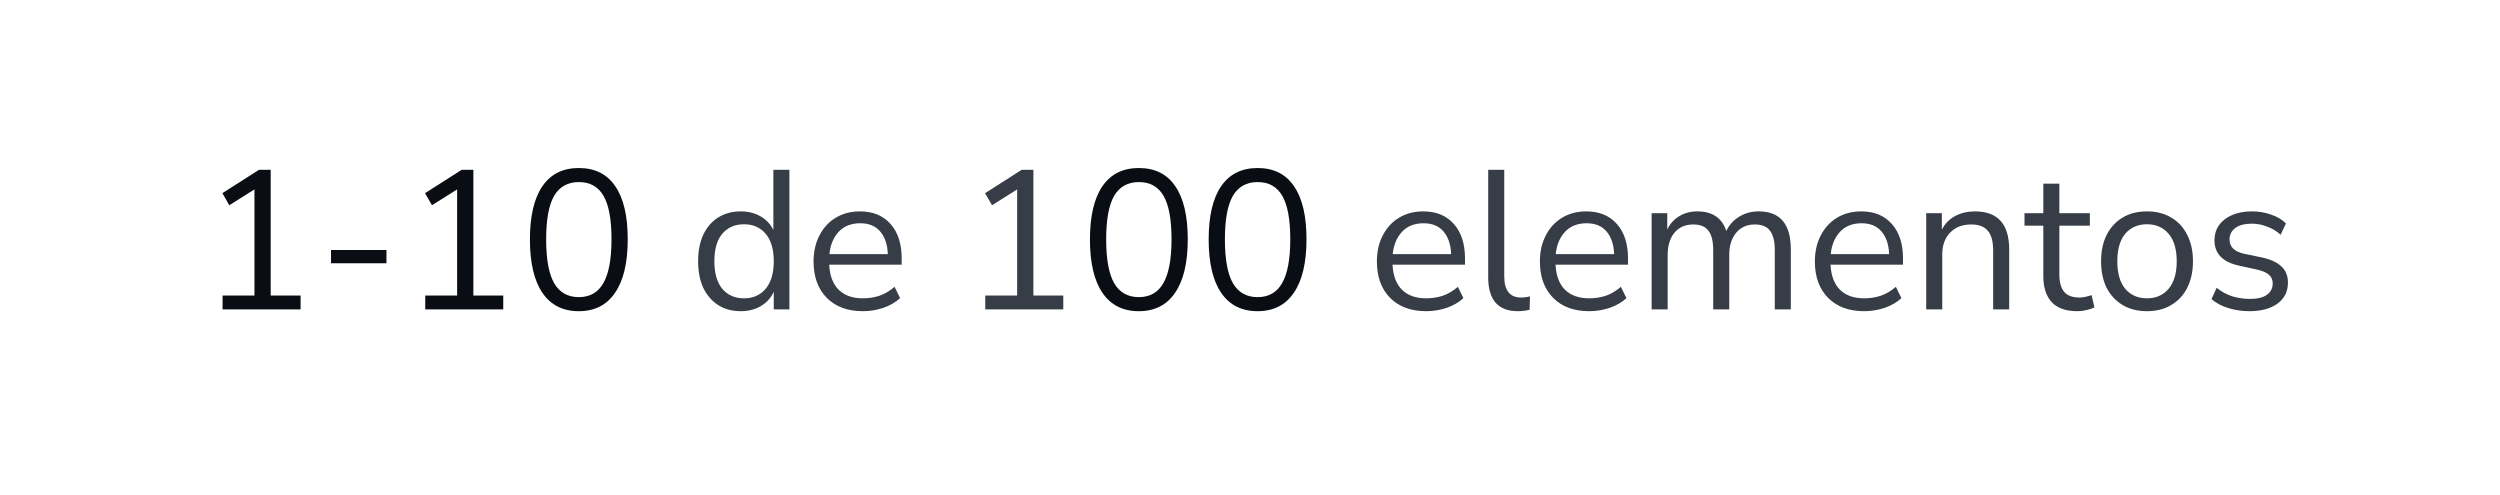
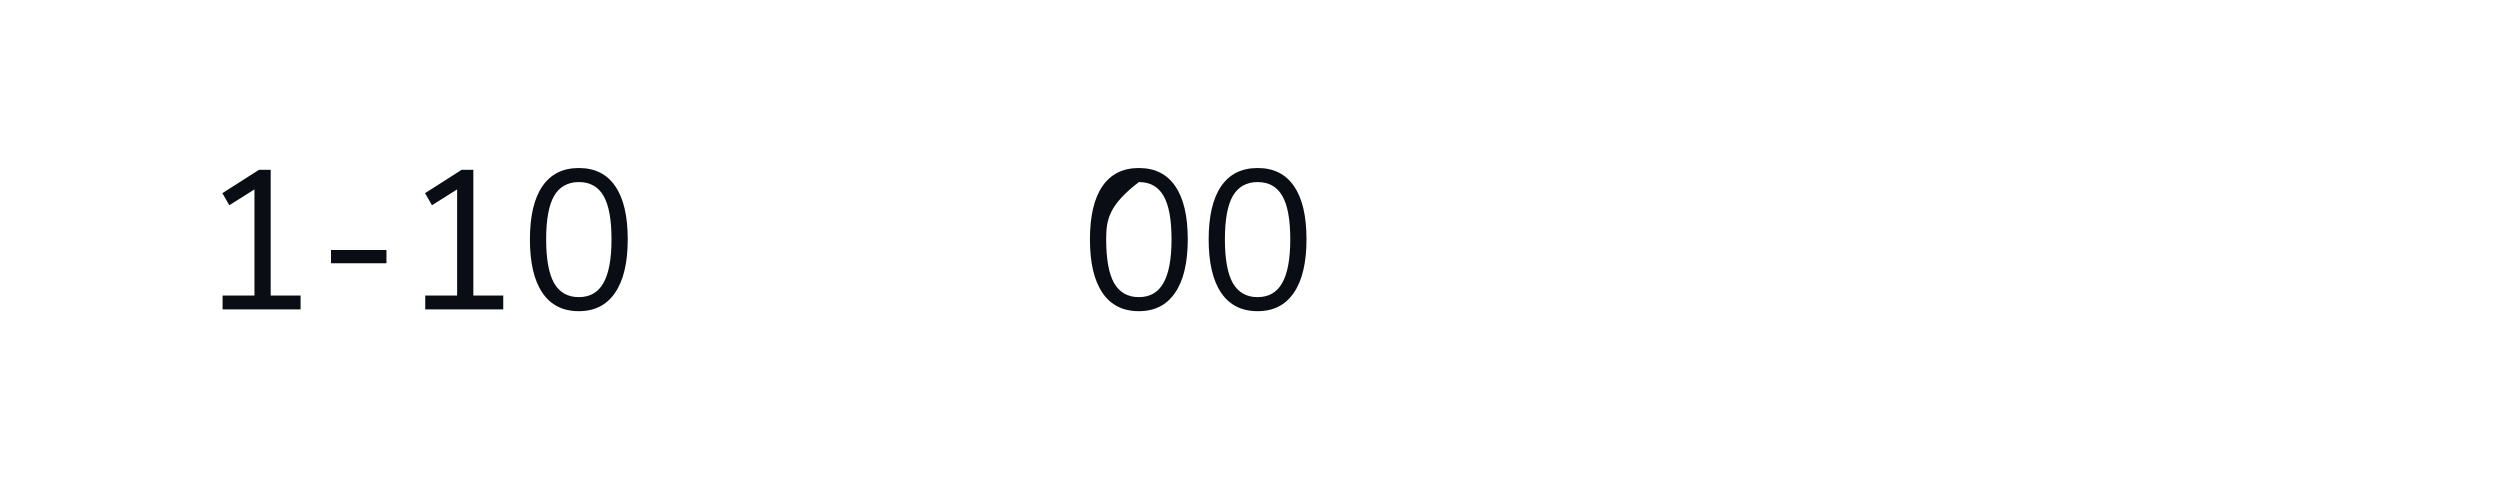
<svg xmlns="http://www.w3.org/2000/svg" width="202" height="40" viewBox="0 0 202 40" fill="none">
-   <rect width="202" height="40" fill="white" />
-   <rect width="202" height="40" fill="white" />
-   <path d="M17.984 25V23.88H20.56V15.304L18.528 16.584L17.968 15.608L20.928 13.72H21.872V23.88H24.288V25H17.984ZM26.746 21.272V20.2H31.226V21.272H26.746ZM34.359 25V23.88H36.935V15.304L34.903 16.584L34.343 15.608L37.303 13.72H38.247V23.88H40.663V25H34.359ZM46.769 25.144C45.478 25.144 44.497 24.648 43.825 23.656C43.153 22.664 42.817 21.229 42.817 19.352C42.817 17.464 43.153 16.029 43.825 15.048C44.497 14.067 45.478 13.576 46.769 13.576C48.07 13.576 49.051 14.067 49.713 15.048C50.385 16.019 50.721 17.448 50.721 19.336C50.721 21.224 50.379 22.664 49.697 23.656C49.025 24.648 48.049 25.144 46.769 25.144ZM46.769 24.008C47.665 24.008 48.326 23.629 48.753 22.872C49.19 22.115 49.409 20.936 49.409 19.336C49.409 17.736 49.195 16.568 48.769 15.832C48.342 15.085 47.675 14.712 46.769 14.712C45.873 14.712 45.206 15.085 44.769 15.832C44.342 16.579 44.129 17.747 44.129 19.336C44.129 20.936 44.342 22.115 44.769 22.872C45.206 23.629 45.873 24.008 46.769 24.008ZM92.019 25.144C90.728 25.144 89.747 24.648 89.075 23.656C88.403 22.664 88.067 21.229 88.067 19.352C88.067 17.464 88.403 16.029 89.075 15.048C89.747 14.067 90.728 13.576 92.019 13.576C93.32 13.576 94.301 14.067 94.963 15.048C95.635 16.019 95.971 17.448 95.971 19.336C95.971 21.224 95.629 22.664 94.947 23.656C94.275 24.648 93.299 25.144 92.019 25.144ZM92.019 24.008C92.915 24.008 93.576 23.629 94.003 22.872C94.44 22.115 94.659 20.936 94.659 19.336C94.659 17.736 94.445 16.568 94.019 15.832C93.592 15.085 92.925 14.712 92.019 14.712C91.123 14.712 90.456 15.085 90.019 15.832C89.592 16.579 89.379 17.747 89.379 19.336C89.379 20.936 89.592 22.115 90.019 22.872C90.456 23.629 91.123 24.008 92.019 24.008ZM101.613 25.144C100.322 25.144 99.341 24.648 98.668 23.656C97.996 22.664 97.66 21.229 97.66 19.352C97.66 17.464 97.996 16.029 98.668 15.048C99.341 14.067 100.322 13.576 101.613 13.576C102.914 13.576 103.895 14.067 104.557 15.048C105.229 16.019 105.565 17.448 105.565 19.336C105.565 21.224 105.223 22.664 104.541 23.656C103.869 24.648 102.893 25.144 101.613 25.144ZM101.613 24.008C102.509 24.008 103.17 23.629 103.597 22.872C104.034 22.115 104.253 20.936 104.253 19.336C104.253 17.736 104.039 16.568 103.613 15.832C103.186 15.085 102.519 14.712 101.613 14.712C100.717 14.712 100.05 15.085 99.612 15.832C99.186 16.579 98.972 17.747 98.972 19.336C98.972 20.936 99.186 22.115 99.612 22.872C100.05 23.629 100.717 24.008 101.613 24.008Z" fill="#0A0E14" />
-   <path d="M59.848 25.144C59.154 25.144 58.547 24.979 58.024 24.648C57.512 24.317 57.112 23.853 56.824 23.256C56.547 22.648 56.408 21.933 56.408 21.112C56.408 20.28 56.547 19.565 56.824 18.968C57.112 18.36 57.512 17.896 58.024 17.576C58.547 17.245 59.154 17.08 59.848 17.08C60.456 17.08 60.989 17.213 61.448 17.48C61.917 17.747 62.264 18.115 62.488 18.584V13.72H63.784V25H62.52V23.576C62.296 24.067 61.949 24.451 61.48 24.728C61.011 25.005 60.467 25.144 59.848 25.144ZM60.12 24.104C60.845 24.104 61.426 23.848 61.864 23.336C62.301 22.813 62.52 22.072 62.52 21.112C62.52 20.141 62.301 19.4 61.864 18.888C61.426 18.376 60.845 18.12 60.12 18.12C59.384 18.12 58.797 18.376 58.36 18.888C57.933 19.4 57.72 20.141 57.72 21.112C57.72 22.072 57.933 22.813 58.36 23.336C58.797 23.848 59.384 24.104 60.12 24.104ZM69.72 25.144C68.493 25.144 67.523 24.787 66.808 24.072C66.093 23.347 65.736 22.365 65.736 21.128C65.736 20.328 65.896 19.624 66.216 19.016C66.536 18.397 66.973 17.923 67.528 17.592C68.093 17.251 68.744 17.08 69.48 17.08C70.536 17.08 71.363 17.421 71.96 18.104C72.557 18.776 72.856 19.704 72.856 20.888V21.384H67C67.043 22.269 67.299 22.947 67.768 23.416C68.237 23.875 68.888 24.104 69.72 24.104C70.189 24.104 70.637 24.035 71.064 23.896C71.491 23.747 71.896 23.507 72.28 23.176L72.728 24.088C72.376 24.419 71.928 24.68 71.384 24.872C70.84 25.053 70.285 25.144 69.72 25.144ZM69.512 18.04C68.776 18.04 68.195 18.269 67.768 18.728C67.341 19.187 67.091 19.789 67.016 20.536H71.736C71.704 19.747 71.496 19.133 71.112 18.696C70.739 18.259 70.205 18.04 69.512 18.04ZM79.609 25V23.88H82.185V15.304L80.153 16.584L79.593 15.608L82.553 13.72H83.497V23.88H85.913V25H79.609ZM115.236 25.144C114.009 25.144 113.038 24.787 112.324 24.072C111.609 23.347 111.252 22.365 111.252 21.128C111.252 20.328 111.412 19.624 111.732 19.016C112.052 18.397 112.489 17.923 113.044 17.592C113.609 17.251 114.26 17.08 114.996 17.08C116.052 17.08 116.878 17.421 117.476 18.104C118.073 18.776 118.372 19.704 118.372 20.888V21.384H112.516C112.558 22.269 112.814 22.947 113.284 23.416C113.753 23.875 114.404 24.104 115.236 24.104C115.705 24.104 116.153 24.035 116.58 23.896C117.006 23.747 117.412 23.507 117.796 23.176L118.244 24.088C117.892 24.419 117.444 24.68 116.9 24.872C116.356 25.053 115.801 25.144 115.236 25.144ZM115.028 18.04C114.292 18.04 113.71 18.269 113.284 18.728C112.857 19.187 112.606 19.789 112.532 20.536H117.252C117.22 19.747 117.012 19.133 116.628 18.696C116.254 18.259 115.721 18.04 115.028 18.04ZM122.631 25.144C121.842 25.144 121.245 24.915 120.839 24.456C120.445 23.987 120.247 23.309 120.247 22.424V13.72H121.543V22.328C121.543 23.469 121.997 24.04 122.903 24.04C123.17 24.04 123.41 24.008 123.623 23.944L123.591 25.032C123.261 25.107 122.941 25.144 122.631 25.144ZM128.408 25.144C127.181 25.144 126.21 24.787 125.496 24.072C124.781 23.347 124.424 22.365 124.424 21.128C124.424 20.328 124.584 19.624 124.904 19.016C125.224 18.397 125.661 17.923 126.216 17.592C126.781 17.251 127.432 17.08 128.168 17.08C129.224 17.08 130.05 17.421 130.648 18.104C131.245 18.776 131.544 19.704 131.544 20.888V21.384H125.688C125.73 22.269 125.986 22.947 126.456 23.416C126.925 23.875 127.576 24.104 128.408 24.104C128.877 24.104 129.325 24.035 129.752 23.896C130.178 23.747 130.584 23.507 130.968 23.176L131.416 24.088C131.064 24.419 130.616 24.68 130.072 24.872C129.528 25.053 128.973 25.144 128.408 25.144ZM128.2 18.04C127.464 18.04 126.882 18.269 126.456 18.728C126.029 19.187 125.778 19.789 125.704 20.536H130.424C130.392 19.747 130.184 19.133 129.8 18.696C129.426 18.259 128.893 18.04 128.2 18.04ZM133.451 25V17.224H134.715V18.536C134.95 18.067 135.275 17.709 135.691 17.464C136.107 17.208 136.592 17.08 137.147 17.08C138.363 17.08 139.142 17.608 139.483 18.664C139.718 18.173 140.064 17.789 140.523 17.512C140.982 17.224 141.51 17.08 142.107 17.08C143.835 17.08 144.699 18.104 144.699 20.152V25H143.403V20.216C143.403 19.501 143.275 18.979 143.019 18.648C142.774 18.307 142.363 18.136 141.787 18.136C141.158 18.136 140.656 18.36 140.283 18.808C139.91 19.256 139.723 19.853 139.723 20.6V25H138.427V20.216C138.427 19.501 138.299 18.979 138.043 18.648C137.798 18.307 137.387 18.136 136.811 18.136C136.171 18.136 135.664 18.36 135.291 18.808C134.928 19.256 134.747 19.853 134.747 20.6V25H133.451ZM150.626 25.144C149.4 25.144 148.429 24.787 147.714 24.072C147 23.347 146.642 22.365 146.642 21.128C146.642 20.328 146.802 19.624 147.122 19.016C147.442 18.397 147.88 17.923 148.434 17.592C149 17.251 149.65 17.08 150.386 17.08C151.442 17.08 152.269 17.421 152.866 18.104C153.464 18.776 153.762 19.704 153.762 20.888V21.384H147.906C147.949 22.269 148.205 22.947 148.674 23.416C149.144 23.875 149.794 24.104 150.626 24.104C151.096 24.104 151.544 24.035 151.97 23.896C152.397 23.747 152.802 23.507 153.186 23.176L153.634 24.088C153.282 24.419 152.834 24.68 152.29 24.872C151.746 25.053 151.192 25.144 150.626 25.144ZM150.418 18.04C149.682 18.04 149.101 18.269 148.674 18.728C148.248 19.187 147.997 19.789 147.922 20.536H152.642C152.61 19.747 152.402 19.133 152.018 18.696C151.645 18.259 151.112 18.04 150.418 18.04ZM155.638 25V17.224H156.902V18.552C157.158 18.061 157.521 17.693 157.99 17.448C158.459 17.203 158.987 17.08 159.574 17.08C161.419 17.08 162.342 18.104 162.342 20.152V25H161.046V20.232C161.046 19.507 160.902 18.979 160.614 18.648C160.337 18.307 159.889 18.136 159.27 18.136C158.555 18.136 157.985 18.36 157.558 18.808C157.142 19.245 156.934 19.832 156.934 20.568V25H155.638ZM167.852 25.144C166.934 25.144 166.246 24.904 165.788 24.424C165.329 23.933 165.1 23.229 165.1 22.312V18.232H163.58V17.224H165.1V14.84H166.396V17.224H168.86V18.232H166.396V22.184C166.396 22.792 166.524 23.256 166.78 23.576C167.036 23.885 167.452 24.04 168.028 24.04C168.198 24.04 168.369 24.019 168.54 23.976C168.71 23.933 168.865 23.891 169.004 23.848L169.228 24.84C169.089 24.915 168.886 24.984 168.62 25.048C168.353 25.112 168.097 25.144 167.852 25.144ZM173.479 25.144C172.722 25.144 172.066 24.979 171.511 24.648C170.957 24.317 170.525 23.853 170.215 23.256C169.917 22.648 169.767 21.933 169.767 21.112C169.767 20.291 169.917 19.581 170.215 18.984C170.525 18.376 170.957 17.907 171.511 17.576C172.066 17.245 172.722 17.08 173.479 17.08C174.226 17.08 174.877 17.245 175.431 17.576C175.997 17.907 176.429 18.376 176.727 18.984C177.037 19.581 177.191 20.291 177.191 21.112C177.191 21.933 177.037 22.648 176.727 23.256C176.429 23.853 175.997 24.317 175.431 24.648C174.877 24.979 174.226 25.144 173.479 25.144ZM173.479 24.104C174.205 24.104 174.786 23.848 175.223 23.336C175.661 22.813 175.879 22.072 175.879 21.112C175.879 20.141 175.661 19.4 175.223 18.888C174.786 18.376 174.205 18.12 173.479 18.12C172.743 18.12 172.157 18.376 171.719 18.888C171.293 19.4 171.079 20.141 171.079 21.112C171.079 22.072 171.293 22.813 171.719 23.336C172.157 23.848 172.743 24.104 173.479 24.104ZM181.762 25.144C181.154 25.144 180.578 25.059 180.034 24.888C179.49 24.717 179.042 24.477 178.69 24.168L179.106 23.256C179.49 23.565 179.911 23.795 180.37 23.944C180.839 24.083 181.314 24.152 181.794 24.152C182.402 24.152 182.861 24.04 183.17 23.816C183.479 23.592 183.634 23.288 183.634 22.904C183.634 22.605 183.533 22.371 183.33 22.2C183.127 22.019 182.807 21.88 182.37 21.784L180.914 21.464C179.591 21.176 178.93 20.493 178.93 19.416C178.93 18.712 179.207 18.147 179.762 17.72C180.327 17.293 181.063 17.08 181.97 17.08C182.503 17.08 183.01 17.165 183.49 17.336C183.981 17.496 184.386 17.736 184.706 18.056L184.274 18.968C183.965 18.68 183.602 18.461 183.186 18.312C182.781 18.152 182.375 18.072 181.97 18.072C181.373 18.072 180.919 18.189 180.61 18.424C180.301 18.659 180.146 18.968 180.146 19.352C180.146 19.949 180.541 20.333 181.33 20.504L182.786 20.808C183.469 20.957 183.986 21.197 184.338 21.528C184.69 21.848 184.866 22.285 184.866 22.84C184.866 23.555 184.583 24.12 184.018 24.536C183.453 24.941 182.701 25.144 181.762 25.144Z" fill="#363D47" />
+   <path d="M17.984 25V23.88H20.56V15.304L18.528 16.584L17.968 15.608L20.928 13.72H21.872V23.88H24.288V25H17.984ZM26.746 21.272V20.2H31.226V21.272H26.746ZM34.359 25V23.88H36.935V15.304L34.903 16.584L34.343 15.608L37.303 13.72H38.247V23.88H40.663V25H34.359ZM46.769 25.144C45.478 25.144 44.497 24.648 43.825 23.656C43.153 22.664 42.817 21.229 42.817 19.352C42.817 17.464 43.153 16.029 43.825 15.048C44.497 14.067 45.478 13.576 46.769 13.576C48.07 13.576 49.051 14.067 49.713 15.048C50.385 16.019 50.721 17.448 50.721 19.336C50.721 21.224 50.379 22.664 49.697 23.656C49.025 24.648 48.049 25.144 46.769 25.144ZM46.769 24.008C47.665 24.008 48.326 23.629 48.753 22.872C49.19 22.115 49.409 20.936 49.409 19.336C49.409 17.736 49.195 16.568 48.769 15.832C48.342 15.085 47.675 14.712 46.769 14.712C45.873 14.712 45.206 15.085 44.769 15.832C44.342 16.579 44.129 17.747 44.129 19.336C44.129 20.936 44.342 22.115 44.769 22.872C45.206 23.629 45.873 24.008 46.769 24.008ZM92.019 25.144C90.728 25.144 89.747 24.648 89.075 23.656C88.403 22.664 88.067 21.229 88.067 19.352C88.067 17.464 88.403 16.029 89.075 15.048C89.747 14.067 90.728 13.576 92.019 13.576C93.32 13.576 94.301 14.067 94.963 15.048C95.635 16.019 95.971 17.448 95.971 19.336C95.971 21.224 95.629 22.664 94.947 23.656C94.275 24.648 93.299 25.144 92.019 25.144ZM92.019 24.008C92.915 24.008 93.576 23.629 94.003 22.872C94.44 22.115 94.659 20.936 94.659 19.336C94.659 17.736 94.445 16.568 94.019 15.832C93.592 15.085 92.925 14.712 92.019 14.712C89.592 16.579 89.379 17.747 89.379 19.336C89.379 20.936 89.592 22.115 90.019 22.872C90.456 23.629 91.123 24.008 92.019 24.008ZM101.613 25.144C100.322 25.144 99.341 24.648 98.668 23.656C97.996 22.664 97.66 21.229 97.66 19.352C97.66 17.464 97.996 16.029 98.668 15.048C99.341 14.067 100.322 13.576 101.613 13.576C102.914 13.576 103.895 14.067 104.557 15.048C105.229 16.019 105.565 17.448 105.565 19.336C105.565 21.224 105.223 22.664 104.541 23.656C103.869 24.648 102.893 25.144 101.613 25.144ZM101.613 24.008C102.509 24.008 103.17 23.629 103.597 22.872C104.034 22.115 104.253 20.936 104.253 19.336C104.253 17.736 104.039 16.568 103.613 15.832C103.186 15.085 102.519 14.712 101.613 14.712C100.717 14.712 100.05 15.085 99.612 15.832C99.186 16.579 98.972 17.747 98.972 19.336C98.972 20.936 99.186 22.115 99.612 22.872C100.05 23.629 100.717 24.008 101.613 24.008Z" fill="#0A0E14" />
</svg>